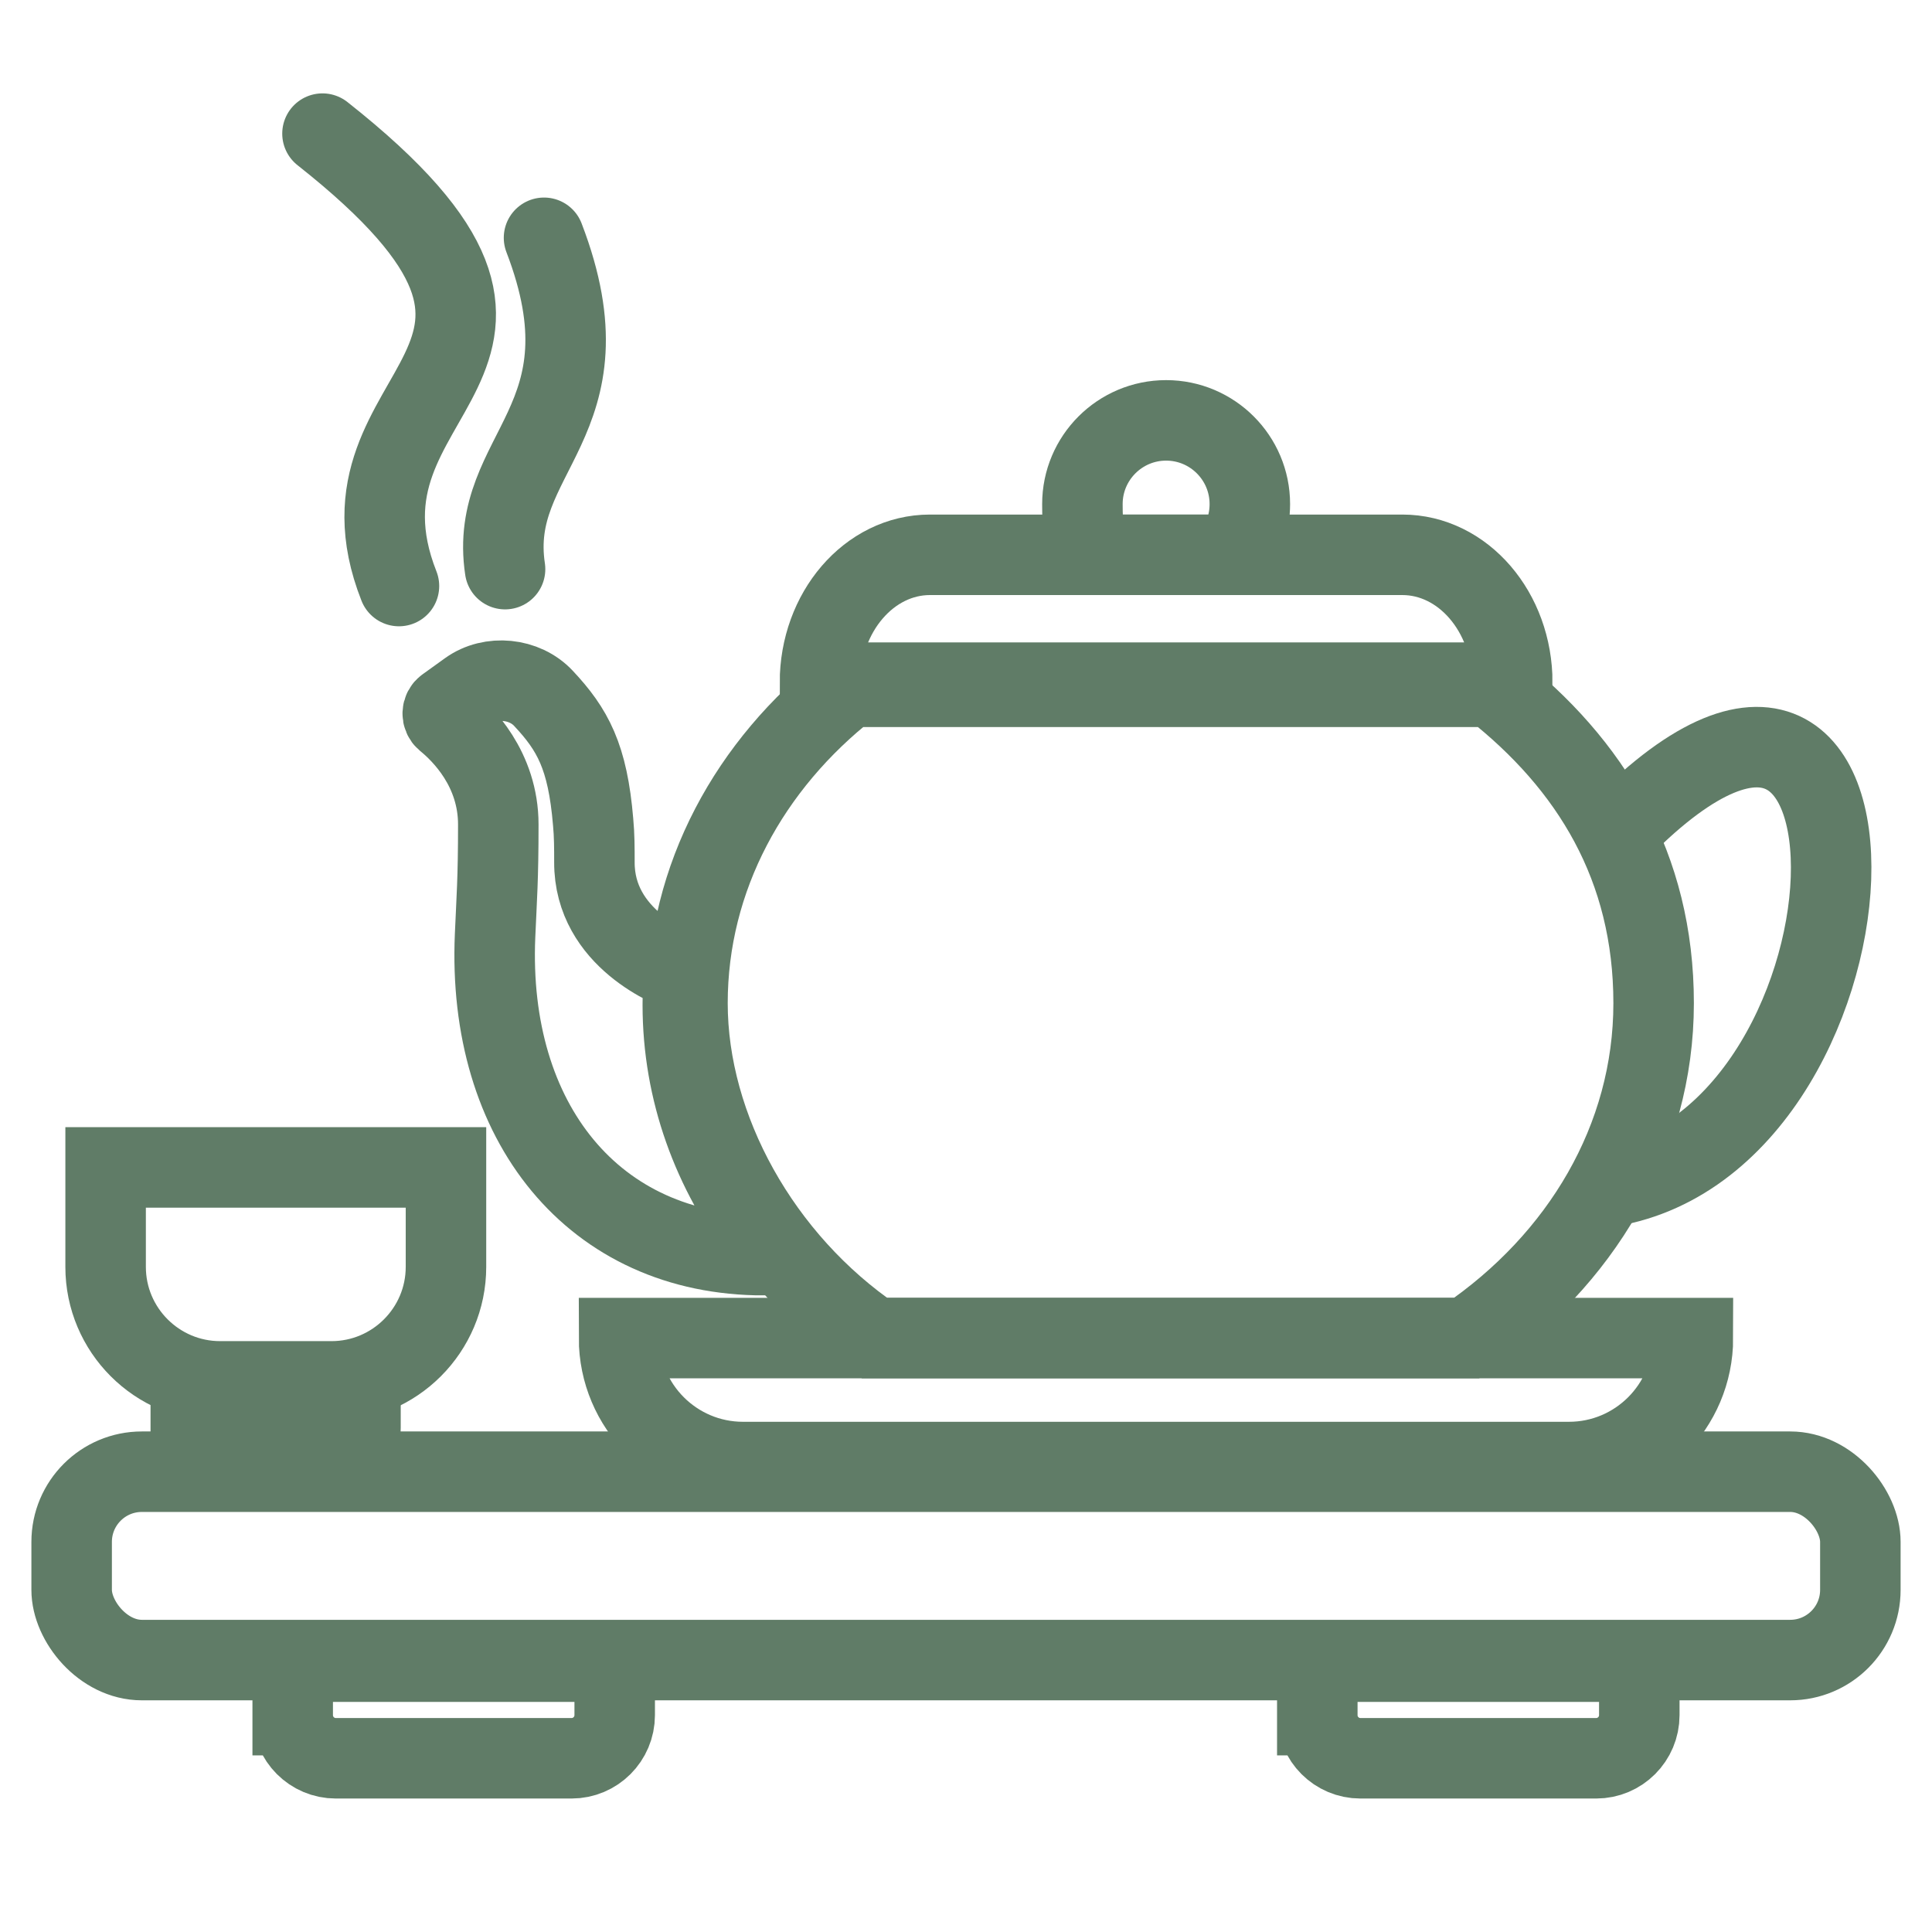
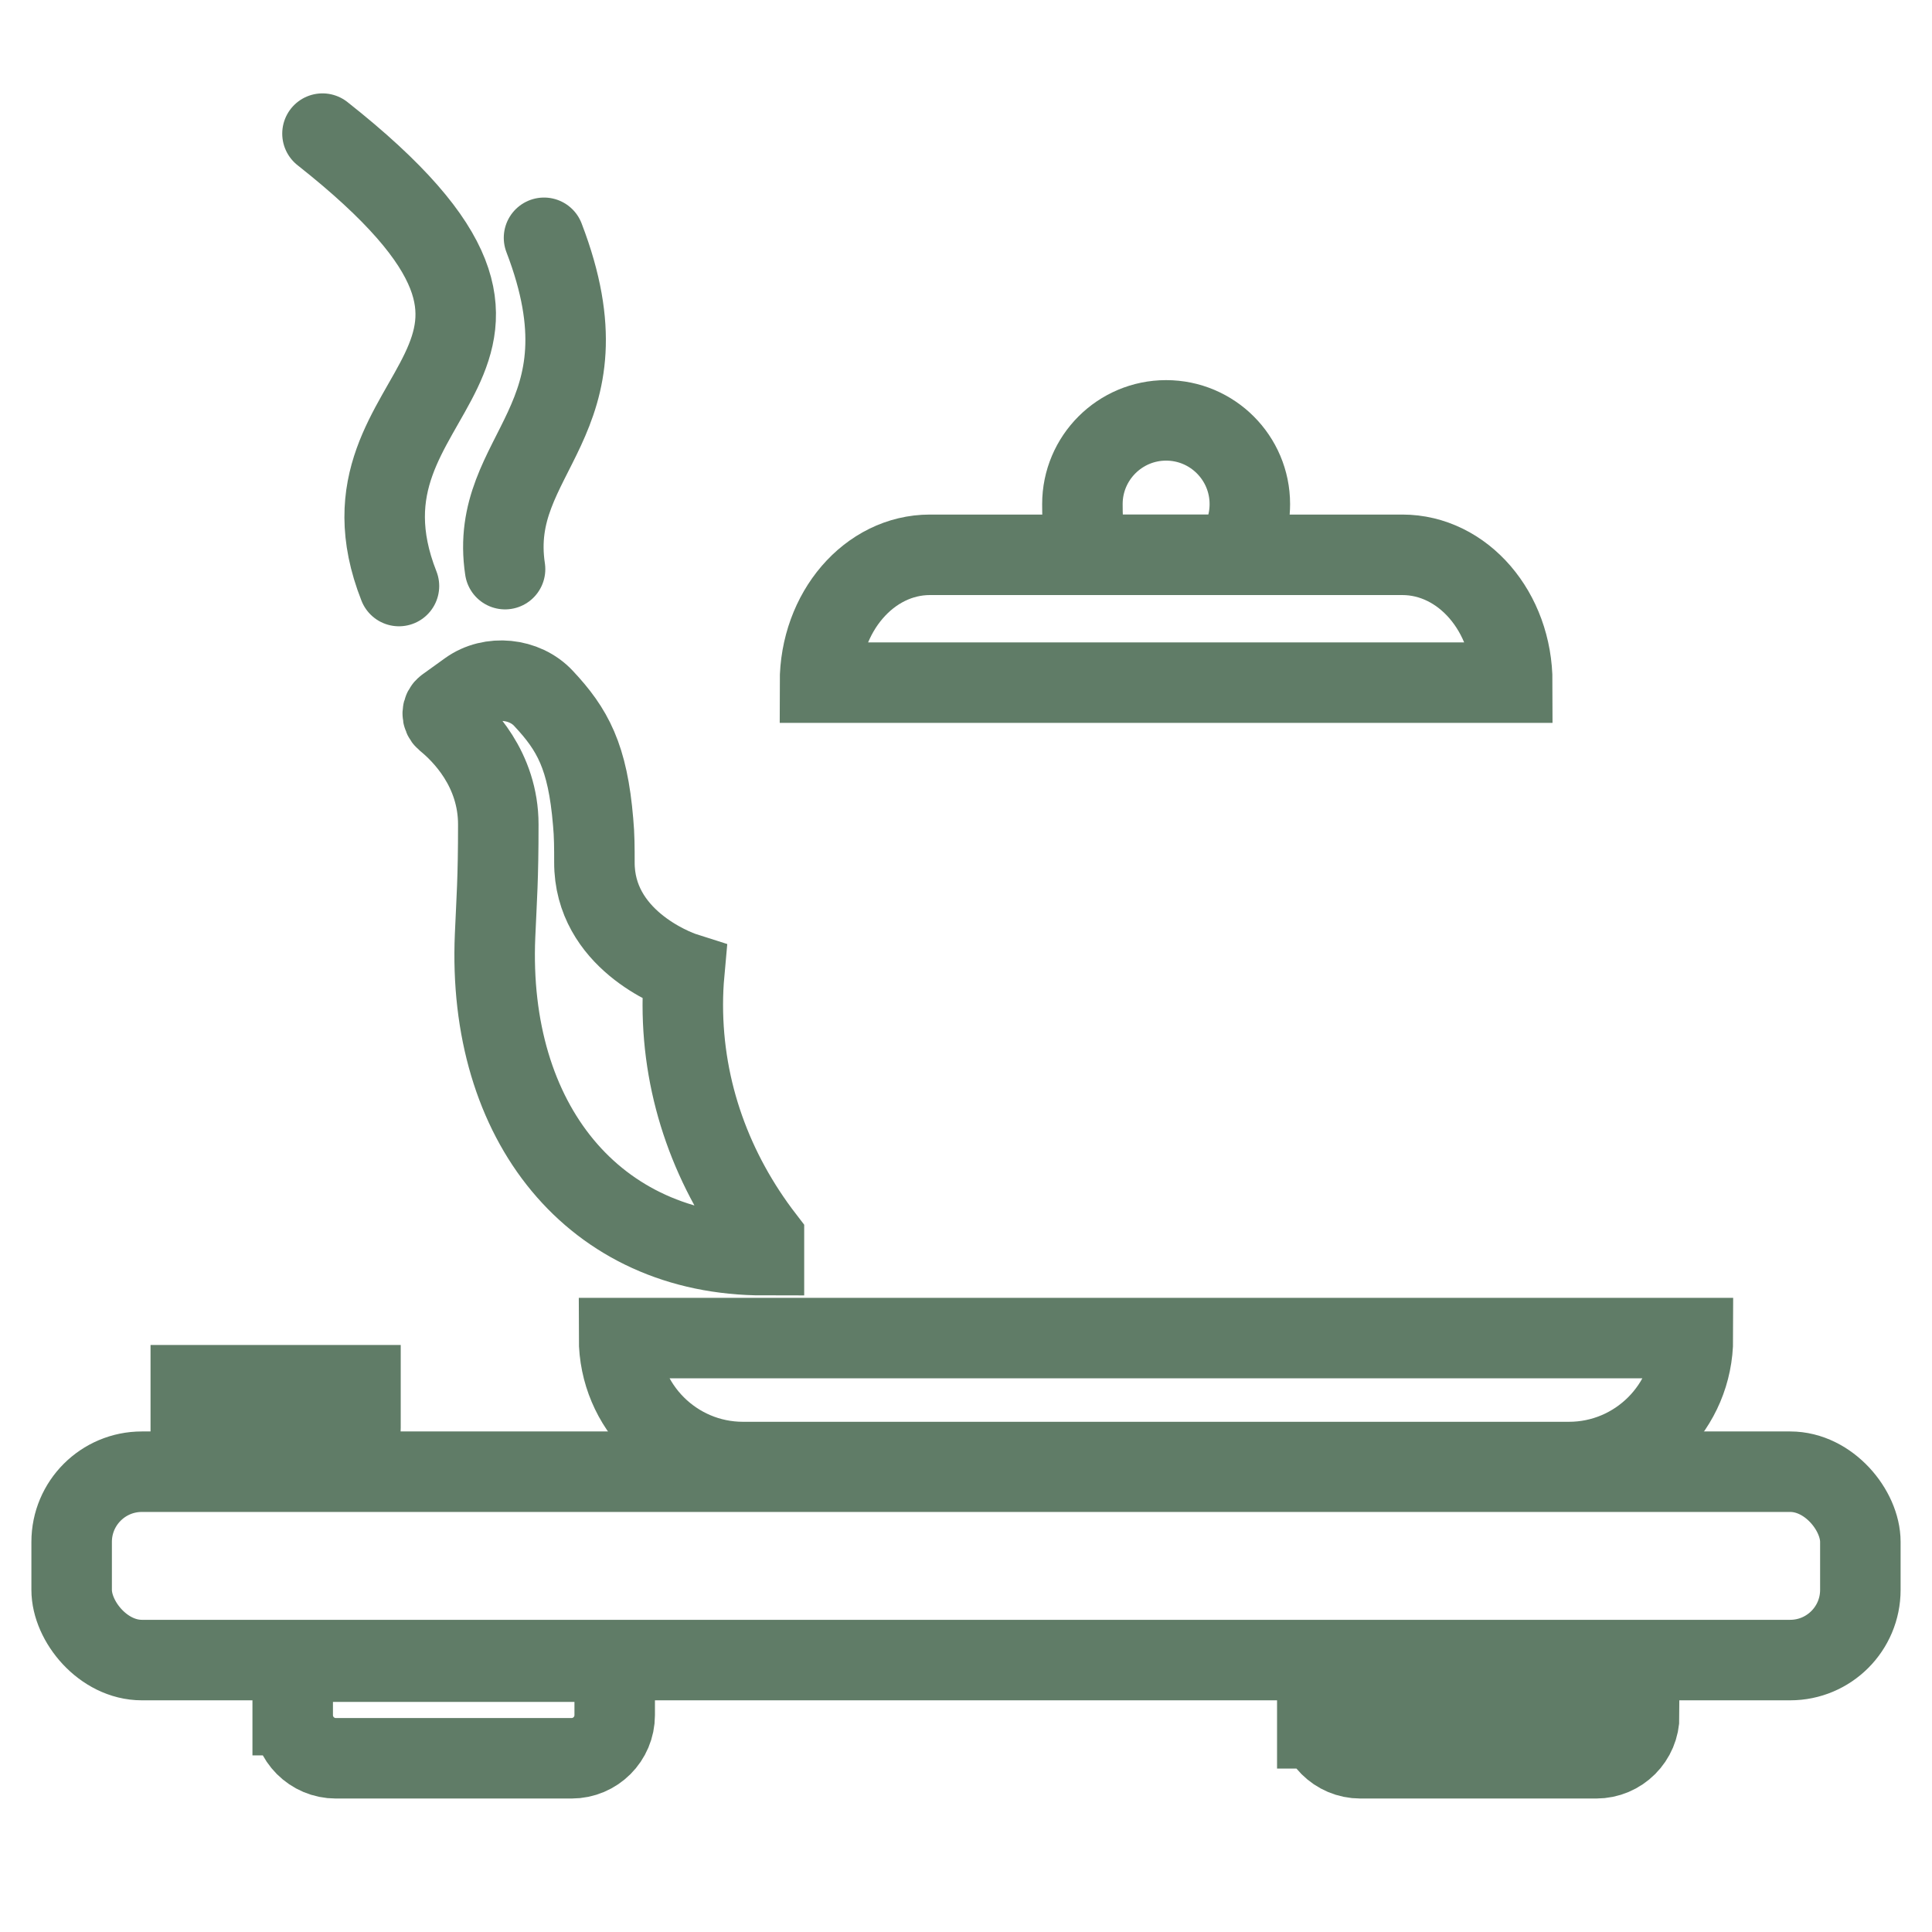
<svg xmlns="http://www.w3.org/2000/svg" id="Layer_1" viewBox="0 0 1200 1200">
  <defs>
    <style>      .st0, .st1, .st2 {        fill: none;      }      .st1 {        stroke-miterlimit: 10;      }      .st1, .st2 {        stroke: #607c67;        stroke-width: 50px;      }      .st3 {        clip-path: url(#clippath);      }      .st2 {        stroke-linecap: round;        stroke-linejoin: round;      }    </style>
    <clipPath id="clippath">
      <rect class="st0" width="1200" height="1200" />
    </clipPath>
  </defs>
  <g class="st3">
    <g>
      <g>
        <rect class="st1" x="44.5" y="914.1" width="1111" height="117" rx="43.6" ry="43.6" />
        <path class="st1" d="M181.8,1065.3c0,14.8,12,26.8,26.8,26.8h146.4c14.8,0,26.8-12,26.8-26.8v-33.2h-200v33.2Z" />
-         <path class="st1" d="M818.2,1065.3c0,14.8,12,26.8,26.8,26.8h146.4c14.8,0,26.8-12,26.8-26.8v-33.2h-200v33.2Z" />
+         <path class="st1" d="M818.2,1065.3c0,14.8,12,26.8,26.8,26.8h146.4c14.8,0,26.8-12,26.8-26.8h-200v33.2Z" />
      </g>
      <g>
        <path class="st1" d="M871,344.6h-293.4c-37.7,0-68.3,35.6-68.3,79.4h0s430,0,430,0h0c0-43.9-30.6-79.4-68.3-79.4Z" />
        <path class="st1" d="M384.5,831.1h667c0,42.5-34.5,77-77,77H461.5c-42.5,0-77-34.5-77-77h0Z" />
-         <path class="st1" d="M543.1,831.1h367.9c70.7-48.2,116.1-123.4,116.1-208s-38.8-148.3-100.3-196.5h-399.5c-61.6,48.2-100.3,118.4-100.3,196.5s45.5,159.9,116.1,208Z" />
        <path class="st1" d="M765.7,344.6c6.7-8.7,10.6-19.7,10.6-31.5,0-28.7-23.3-52-52-52s-52,23.3-52,52,4,22.8,10.6,31.5h82.7Z" />
        <path class="st1" d="M424.1,624.1c0-6.7.3-13.4.9-20-6.6-2.1-56-21-55.8-68.6,0-8.4,0-16.7-.8-25-3.4-40.6-12.7-57.4-30.9-76.8-11.7-12.5-32.6-14.6-46.5-4.6l-13.9,10c-2.7,1.9-2.8,5.9-.3,8,10.5,8.5,32.7,30.6,32.7,65s-1,45.5-2,69c-5,116,61.3,198.5,167,198.5h0c0-3.3,0-6.8,0-10.4-31.9-41.5-50.4-91.4-50.4-145.1Z" />
-         <path class="st1" d="M997.5,524.2c195-210,180,196-7,214" />
      </g>
      <g>
        <path class="st1" d="M118.6,886.8c0,11.8,6.3,21.3,14.1,21.3h77.1c7.8,0,14.1-9.5,14.1-21.3v-26.4h-105.4v26.4Z" />
-         <path class="st1" d="M65.6,725.1h211.4v61.8c0,39.2-31.9,71.1-71.1,71.1h-69.2c-39.2,0-71.1-31.9-71.1-71.1v-61.8h0Z" />
      </g>
      <g>
        <path class="st2" d="M247.8,364c-50-126.9,135.8-136.3-47.5-281" />
        <path class="st2" d="M313.7,353.5c-11-72.9,68.2-91.2,24.2-205.8" />
      </g>
    </g>
  </g>
</svg>